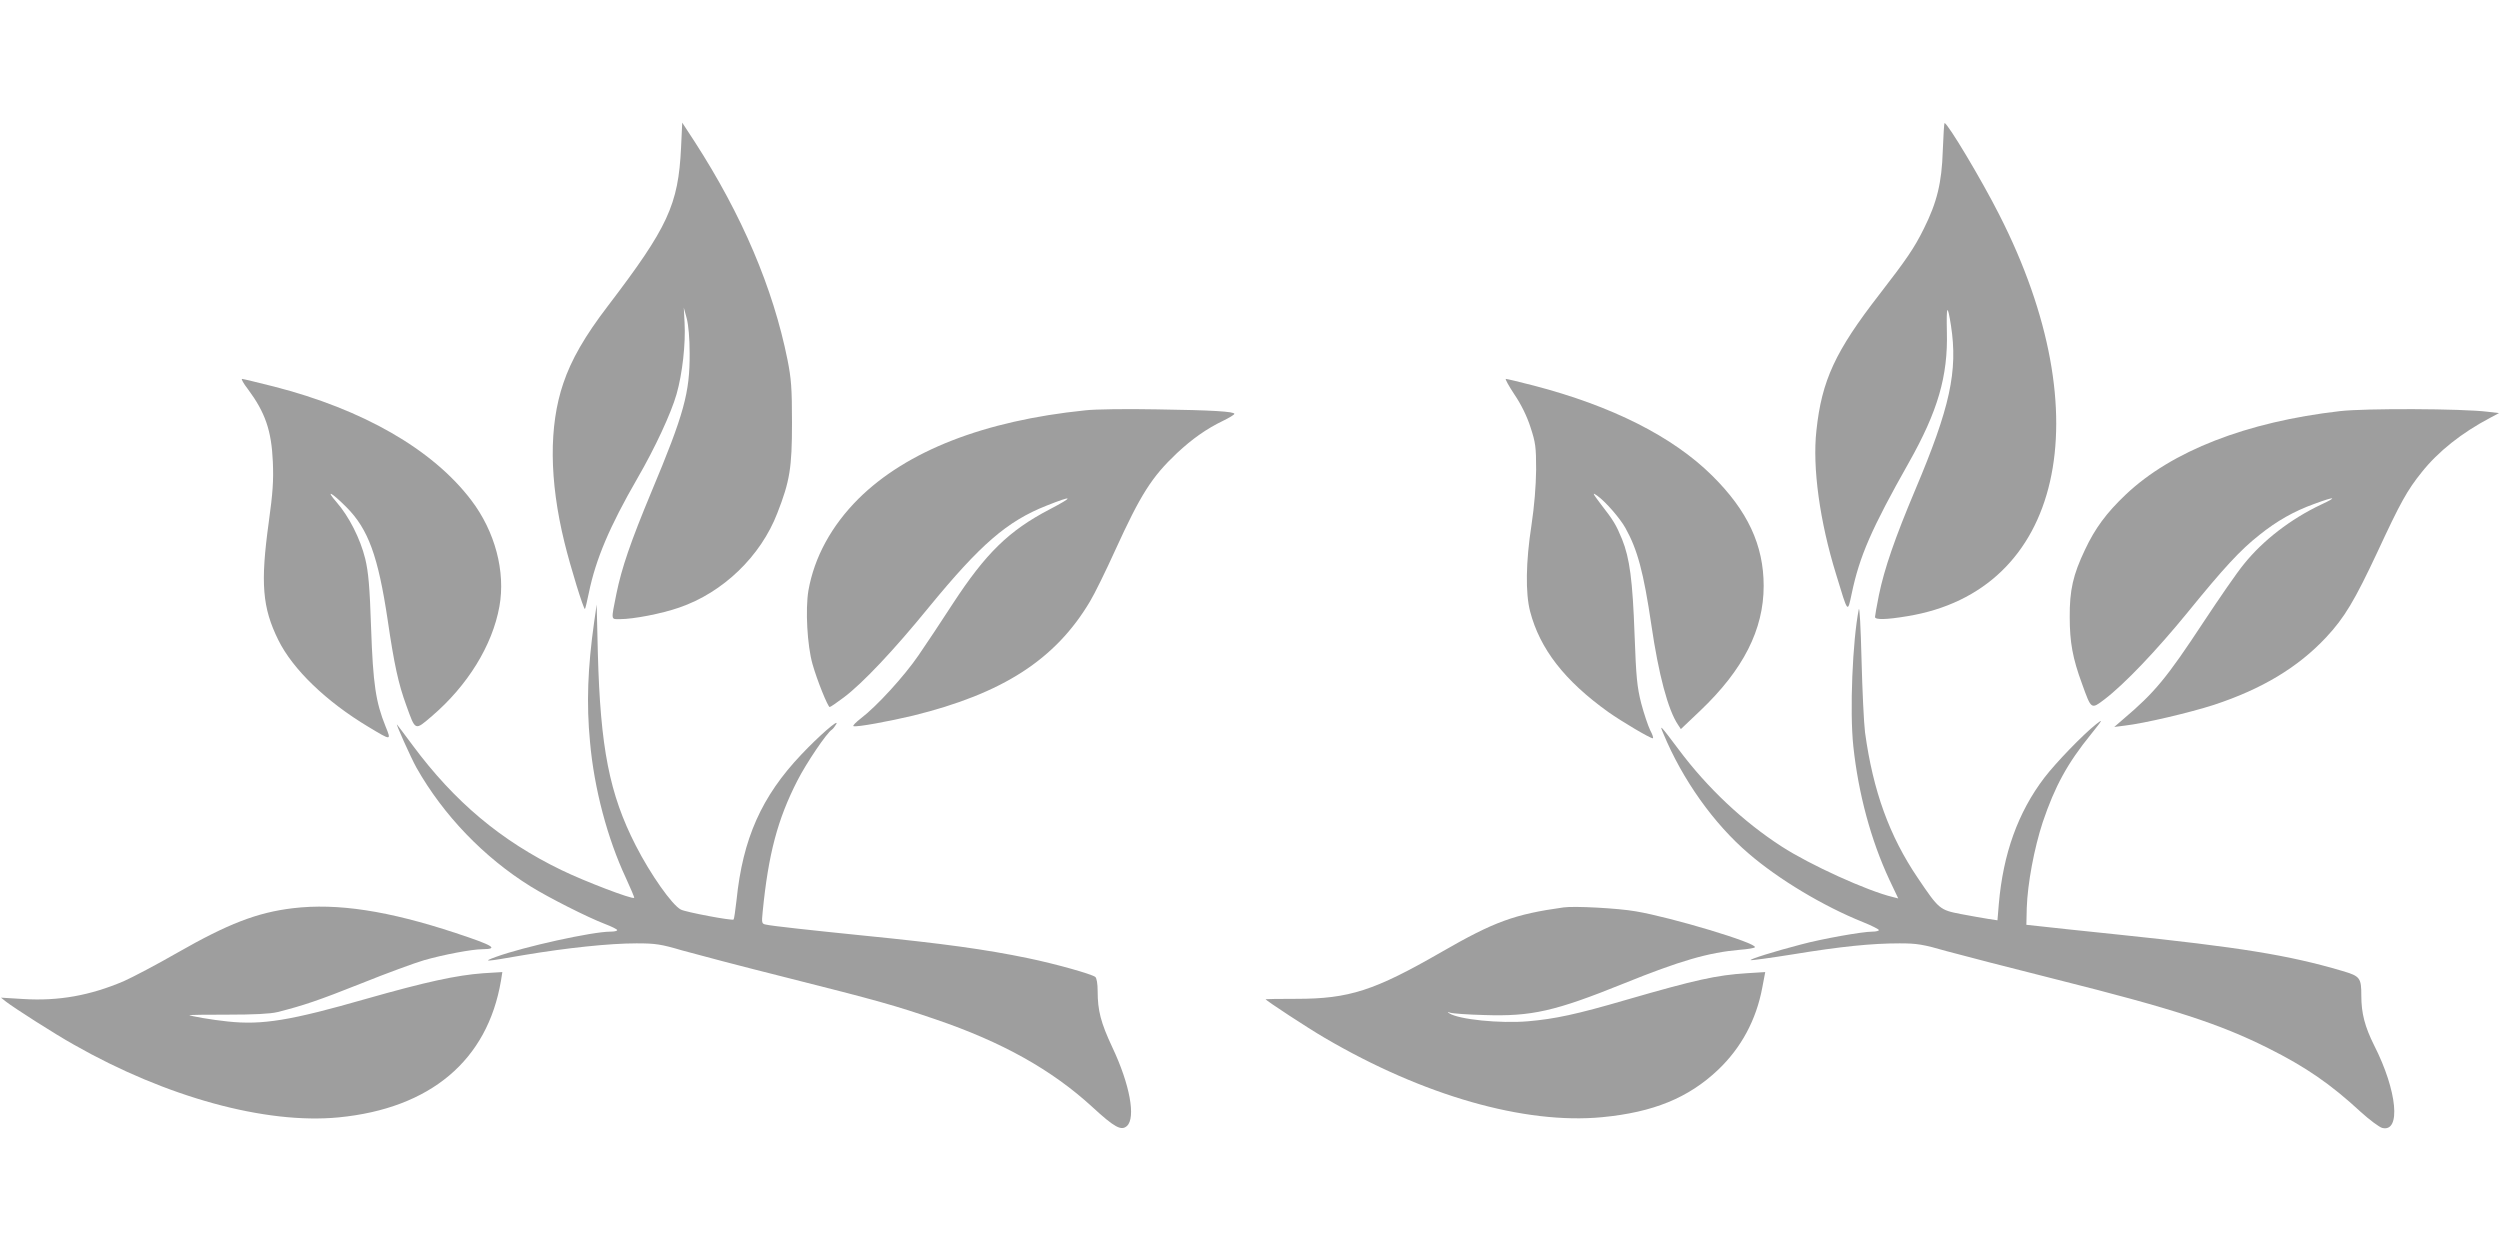
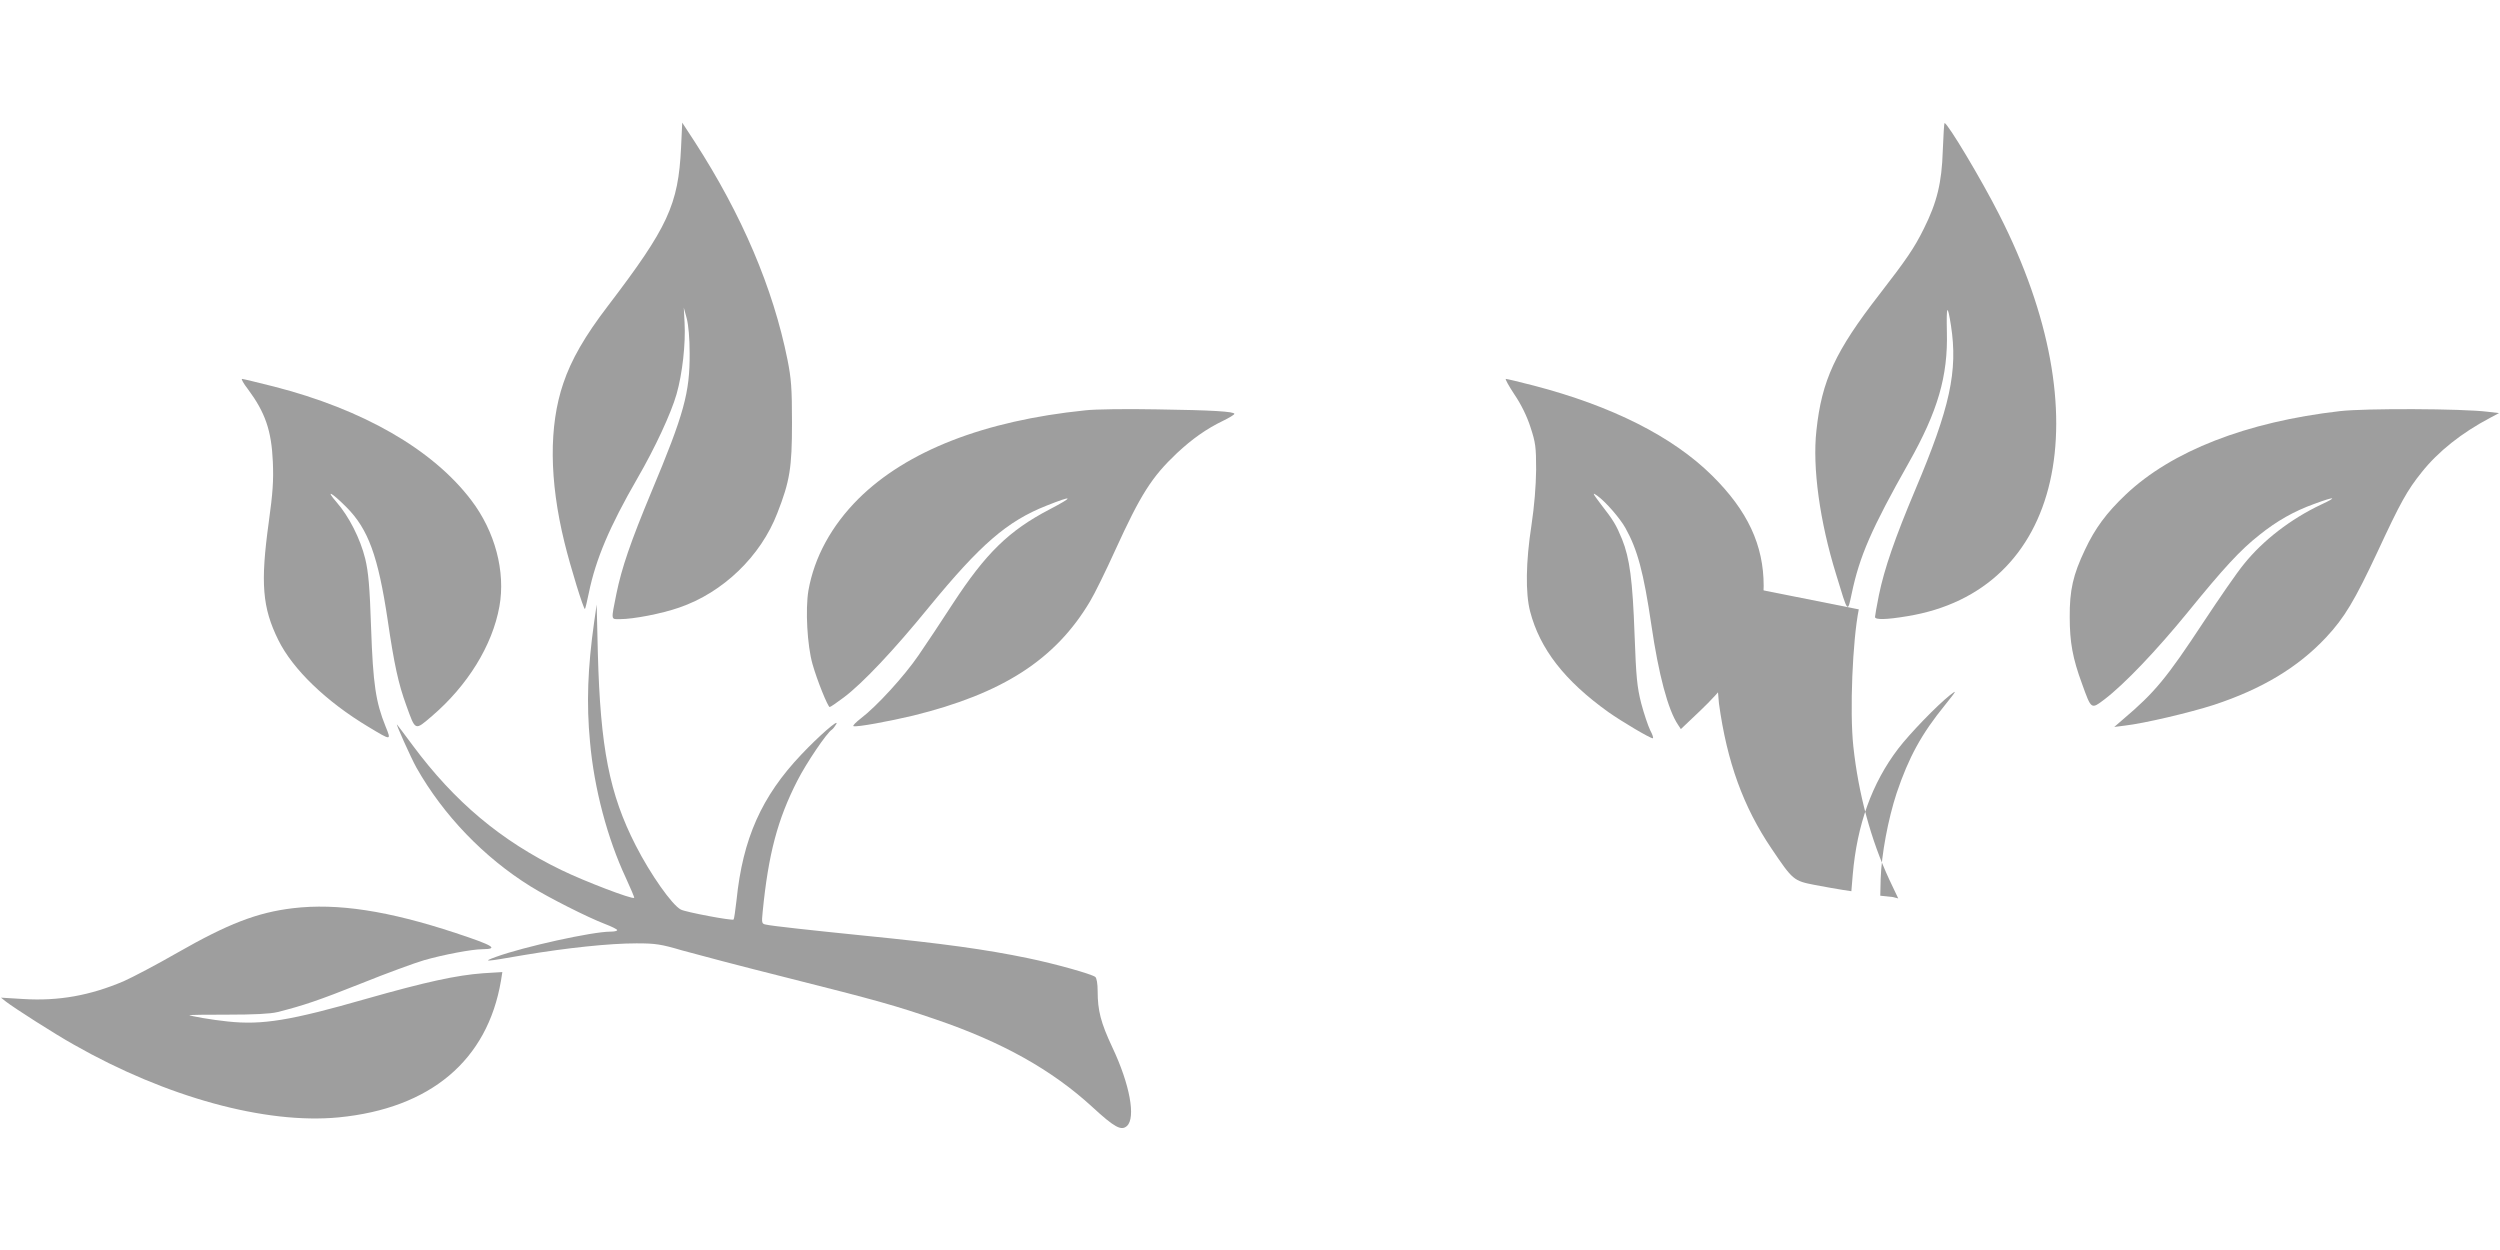
<svg xmlns="http://www.w3.org/2000/svg" version="1.0" width="1280pt" height="640pt" viewBox="0 0 1280 640" preserveAspectRatio="xMidYMid meet">
  <g transform="translate(0,640) scale(0.1,-0.1)" fill="#9e9e9e" stroke="none">
    <path d="M3487 5644 c-14 -293 -67 -407 -375 -811 -117 -153 -187 -274 -228 -396 -74 -217 -72 -496 6 -814 31 -127 99 -347 105 -341 2 2 11 39 20 83 35 171 106 339 248 585 91 157 173 334 201 432 30 105 47 259 41 365 l-4 78 15 -55 c9 -35 15 -101 15 -180 1 -200 -28 -308 -196 -709 -107 -257 -152 -389 -179 -521 -28 -140 -29 -130 19 -130 68 0 213 28 302 59 225 77 418 263 503 484 64 164 75 231 75 462 0 179 -4 227 -23 323 -74 368 -233 741 -475 1116 l-64 98 -6 -128z" />
    <path d="M9947 5628 c-5 -164 -30 -265 -97 -399 -49 -99 -88 -156 -228 -337 -225 -290 -295 -440 -322 -697 -21 -188 17 -465 101 -736 62 -204 58 -199 80 -97 40 190 100 329 292 669 149 264 201 444 195 671 -3 136 3 146 21 31 36 -233 -5 -420 -183 -841 -104 -247 -158 -403 -186 -539 -11 -55 -20 -106 -20 -112 0 -15 58 -14 165 4 794 129 998 1022 471 2056 -90 178 -264 469 -280 469 -2 0 -6 -64 -9 -142z" />
    <path d="M1269 4408 c89 -120 121 -212 128 -373 4 -96 0 -157 -21 -309 -43 -312 -33 -437 49 -603 74 -150 245 -315 462 -445 118 -71 117 -71 87 3 -50 124 -64 215 -74 504 -7 214 -14 287 -30 354 -25 102 -83 217 -147 290 -59 68 -26 51 50 -25 113 -113 163 -252 212 -579 33 -226 55 -327 95 -436 48 -133 43 -131 132 -55 182 156 309 361 345 561 32 178 -22 384 -145 545 -197 259 -553 464 -1010 581 -84 21 -157 39 -163 39 -5 0 8 -24 30 -52z" />
    <path d="M7754 4380 c34 -50 64 -111 82 -167 26 -79 29 -101 29 -218 -1 -84 -9 -184 -24 -285 -29 -187 -31 -347 -7 -440 50 -192 176 -355 401 -516 68 -48 213 -134 227 -134 5 0 -1 19 -13 41 -11 23 -32 85 -46 138 -21 83 -26 131 -34 351 -10 280 -25 392 -64 489 -31 75 -43 95 -109 180 -43 57 -45 62 -18 43 43 -31 116 -115 144 -165 62 -111 93 -226 133 -497 37 -253 85 -434 136 -510 l15 -23 99 94 c221 210 325 416 325 639 0 209 -82 385 -264 565 -202 200 -514 357 -914 461 -73 19 -137 34 -142 34 -5 0 15 -36 44 -80z" />
    <path d="M5556 4299 c-518 -53 -914 -208 -1161 -453 -138 -138 -226 -299 -256 -470 -16 -97 -6 -281 21 -376 24 -85 79 -220 88 -220 4 0 36 22 72 49 96 72 255 240 435 461 265 323 401 441 603 521 138 55 144 48 16 -19 -209 -109 -327 -225 -495 -482 -59 -91 -138 -210 -176 -265 -73 -107 -214 -261 -294 -322 -27 -21 -45 -39 -39 -41 16 -6 184 25 305 54 459 113 729 287 906 585 23 38 81 156 129 262 131 287 187 375 316 497 77 72 150 124 237 166 31 15 57 31 57 35 0 12 -114 19 -395 23 -154 3 -320 1 -369 -5z" />
    <path d="M11980 4295 c-478 -55 -861 -204 -1097 -428 -98 -93 -157 -173 -208 -282 -61 -128 -79 -207 -78 -345 0 -128 15 -211 63 -341 48 -133 46 -132 116 -79 102 78 265 249 425 445 183 225 268 318 367 396 90 72 176 121 281 159 108 40 123 37 34 -4 -154 -73 -296 -182 -394 -304 -35 -42 -127 -176 -207 -297 -189 -287 -249 -360 -412 -498 l-45 -39 55 7 c97 11 331 66 455 106 246 81 431 192 575 346 94 101 145 186 264 440 116 250 151 313 225 405 85 107 205 202 351 279 l45 24 -60 7 c-128 16 -625 18 -755 3z" />
-     <path d="M9517 3280 c-32 -159 -47 -522 -28 -701 26 -243 90 -480 184 -682 l46 -97 -27 7 c-131 31 -427 166 -570 259 -197 127 -381 301 -526 495 -97 129 -101 133 -80 84 98 -237 259 -463 437 -615 153 -132 383 -270 585 -351 45 -18 82 -37 82 -41 0 -4 -15 -8 -34 -8 -51 0 -259 -37 -366 -66 -138 -36 -262 -75 -257 -80 2 -2 100 11 218 30 245 40 401 56 545 56 88 0 120 -5 241 -40 77 -21 328 -86 559 -144 605 -152 838 -228 1086 -352 194 -97 320 -184 475 -327 45 -41 95 -78 110 -82 97 -24 77 190 -41 422 -48 96 -66 165 -66 254 0 93 -6 101 -98 128 -275 81 -523 121 -1147 186 -187 19 -369 39 -405 43 l-65 7 2 86 c4 125 38 306 82 440 62 183 126 301 248 451 60 75 62 79 25 50 -68 -54 -206 -197 -265 -274 -135 -177 -211 -390 -233 -646 l-7 -84 -46 7 c-25 4 -89 15 -141 25 -109 21 -113 25 -221 185 -145 214 -229 445 -270 745 -6 47 -14 216 -18 375 -4 161 -10 274 -14 255z" />
+     <path d="M9517 3280 c-32 -159 -47 -522 -28 -701 26 -243 90 -480 184 -682 l46 -97 -27 7 l-65 7 2 86 c4 125 38 306 82 440 62 183 126 301 248 451 60 75 62 79 25 50 -68 -54 -206 -197 -265 -274 -135 -177 -211 -390 -233 -646 l-7 -84 -46 7 c-25 4 -89 15 -141 25 -109 21 -113 25 -221 185 -145 214 -229 445 -270 745 -6 47 -14 216 -18 375 -4 161 -10 274 -14 255z" />
    <path d="M3042 3215 c-33 -235 -40 -417 -21 -615 21 -237 89 -493 183 -694 25 -55 45 -101 43 -103 -9 -9 -255 85 -372 142 -310 150 -548 350 -763 640 -41 55 -76 102 -79 105 -10 11 71 -170 99 -220 138 -244 346 -460 584 -608 95 -59 293 -159 382 -193 34 -13 62 -27 62 -31 0 -5 -16 -8 -35 -8 -92 0 -442 -77 -585 -129 -75 -27 -58 -26 142 9 221 37 438 60 577 60 96 0 125 -4 233 -36 68 -19 310 -83 538 -140 468 -118 555 -143 760 -213 341 -116 596 -259 803 -449 114 -105 148 -123 177 -97 46 42 15 213 -75 403 -59 126 -75 188 -75 287 0 38 -5 67 -12 73 -19 15 -204 67 -344 96 -217 45 -433 75 -844 116 -266 27 -469 49 -498 56 -22 4 -23 8 -17 67 29 294 76 472 178 671 46 90 150 244 176 260 6 4 16 17 23 29 15 30 -91 -63 -179 -156 -204 -215 -300 -431 -332 -746 -6 -51 -12 -96 -15 -99 -7 -7 -246 38 -270 51 -45 23 -156 181 -231 328 -135 264 -181 500 -194 984 l-6 250 -13 -90z" />
    <path d="M1500 1750 c-184 -22 -333 -80 -592 -228 -106 -61 -230 -126 -275 -146 -172 -73 -332 -102 -513 -91 l-115 7 25 -20 c44 -34 252 -167 347 -220 474 -270 983 -409 1357 -373 470 46 762 292 831 700 l7 44 -98 -6 c-136 -10 -293 -44 -599 -131 -387 -111 -531 -135 -709 -116 -79 8 -196 28 -196 33 0 1 89 2 197 2 132 0 216 4 253 13 131 33 209 59 430 147 129 52 274 105 322 119 98 28 245 56 298 56 86 1 57 19 -137 83 -345 114 -605 154 -833 127z" />
-     <path d="M8005 1754 c-251 -35 -355 -73 -624 -228 -344 -198 -473 -240 -743 -240 -87 0 -158 -1 -158 -2 0 -6 220 -150 301 -197 506 -297 1026 -445 1422 -407 262 25 442 99 593 242 119 113 196 256 227 422 l15 79 -96 -6 c-154 -10 -259 -33 -615 -136 -257 -75 -366 -98 -504 -110 -142 -12 -354 9 -403 41 -11 7 -10 8 5 3 11 -4 90 -10 175 -12 242 -8 361 19 715 162 287 116 432 158 592 172 41 3 76 9 78 13 13 21 -426 153 -610 184 -91 16 -315 28 -370 20z" />
  </g>
</svg>